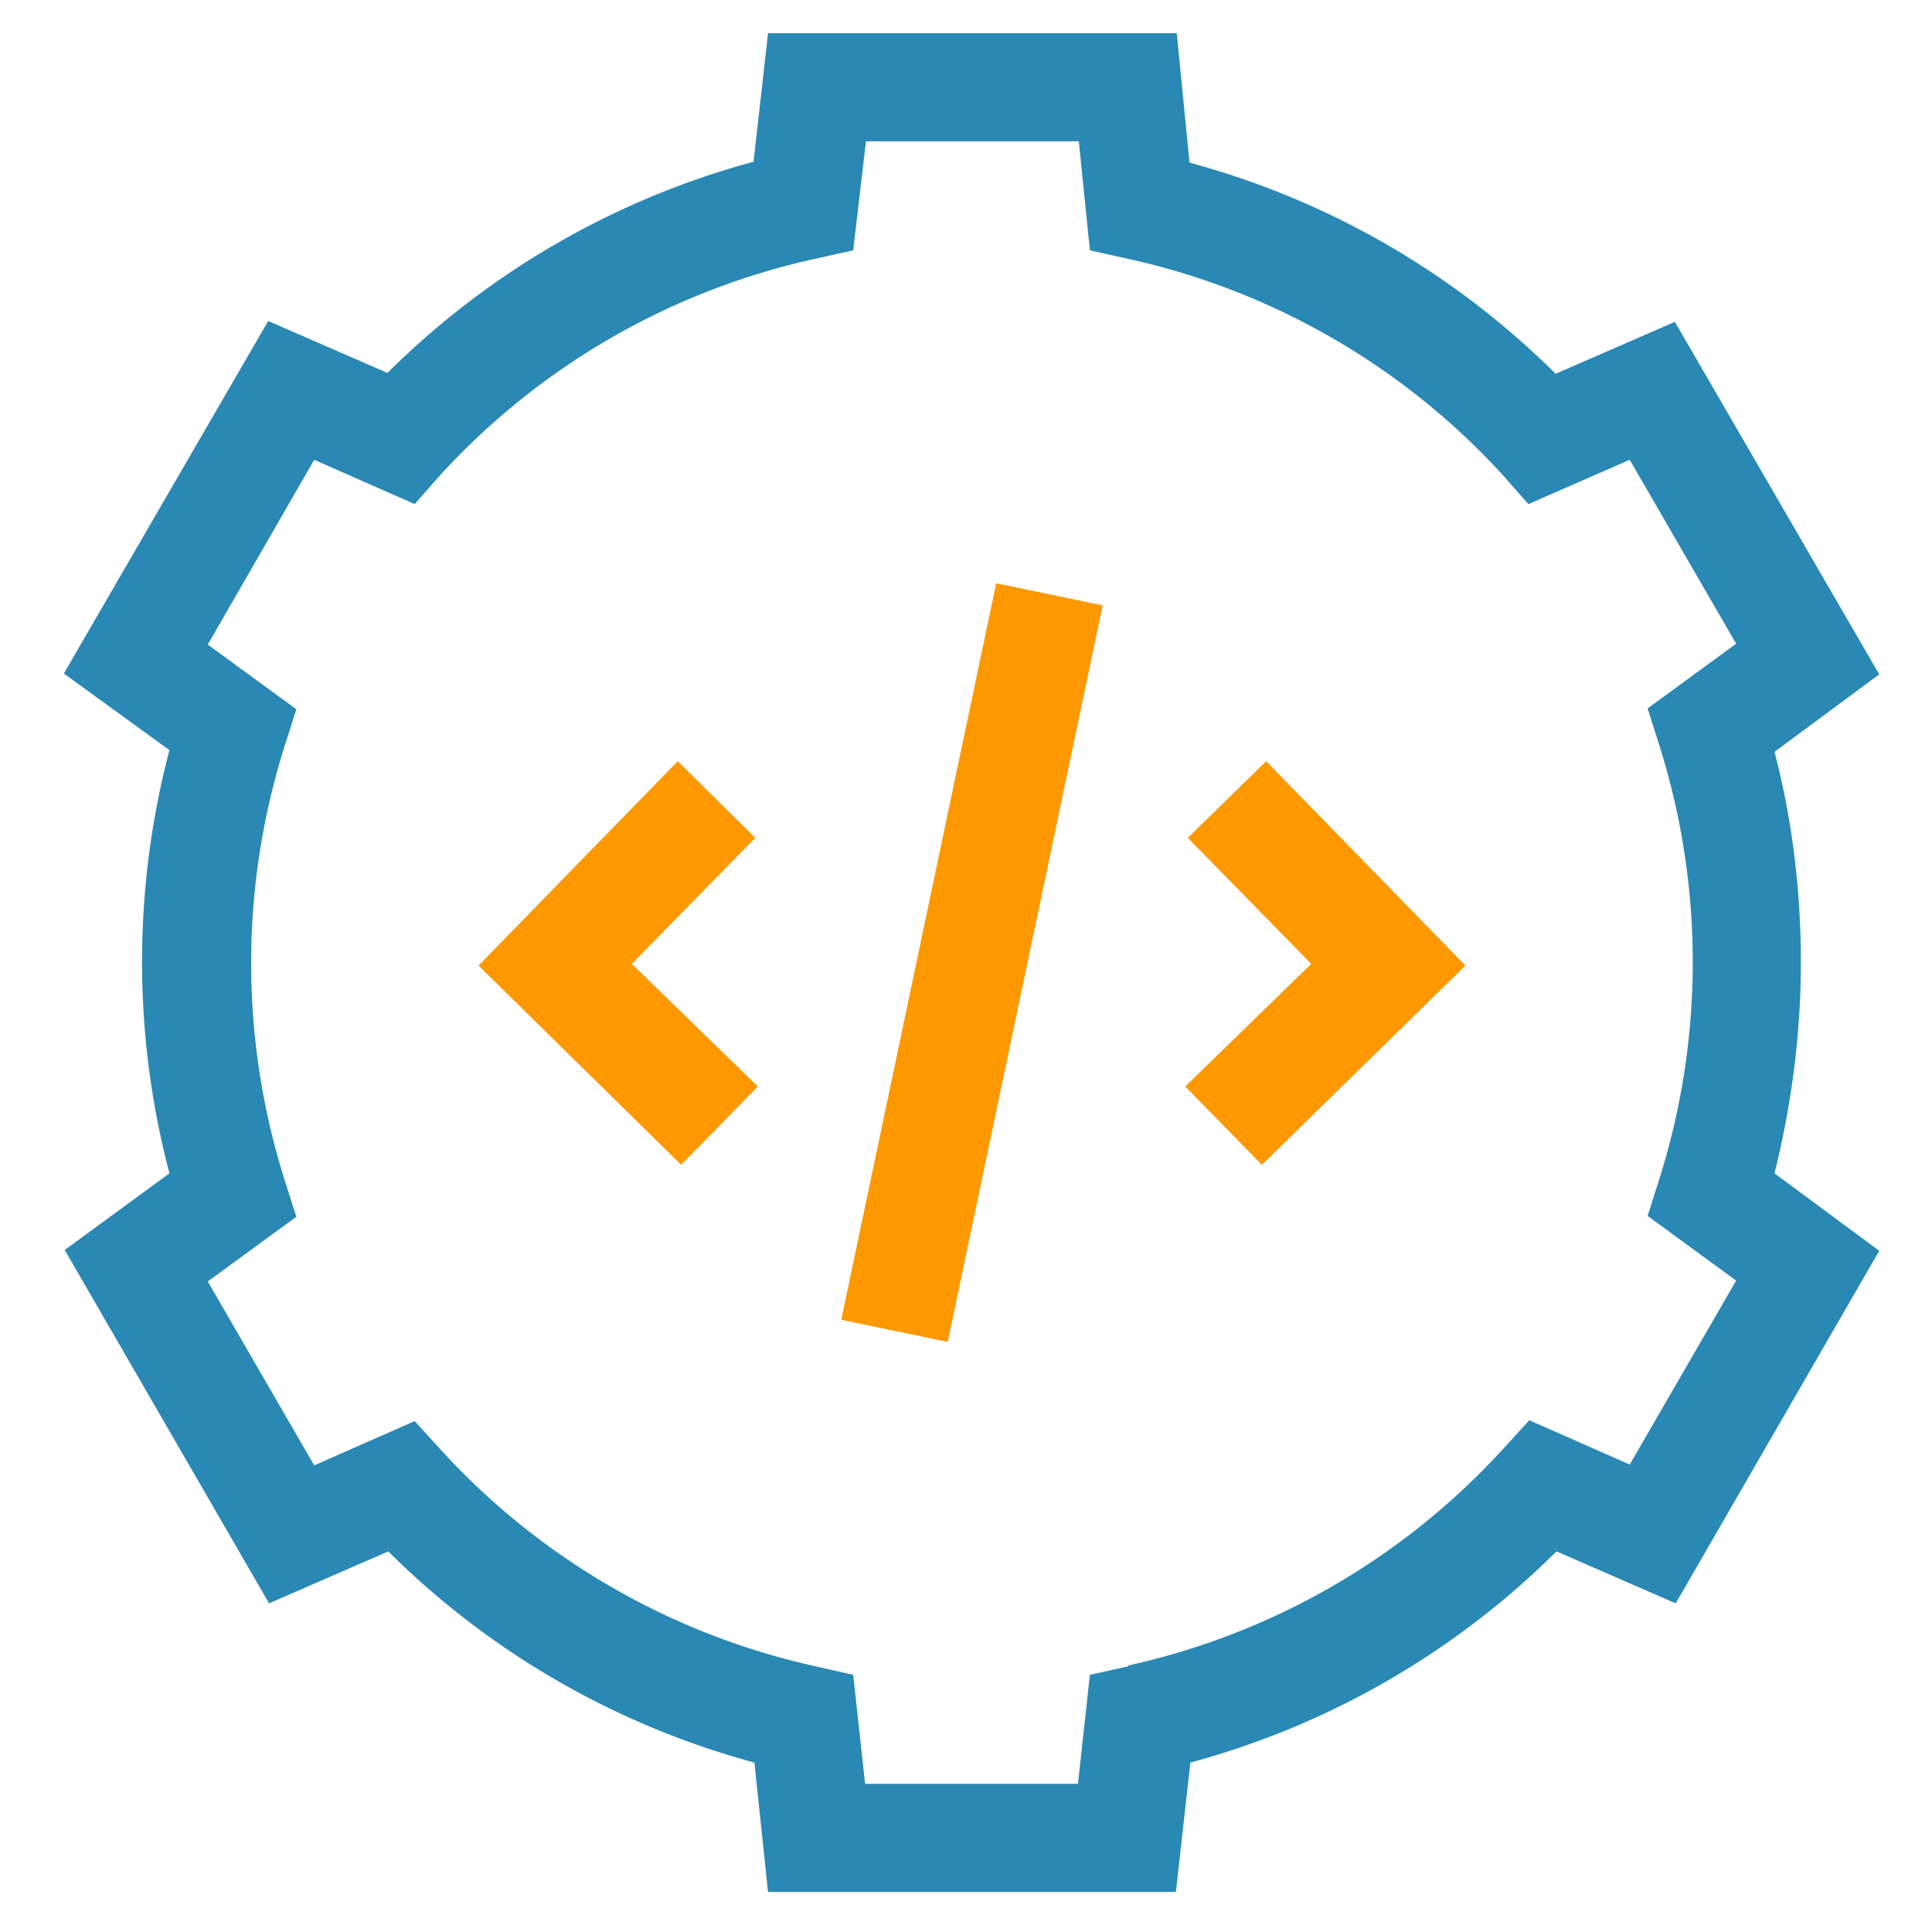
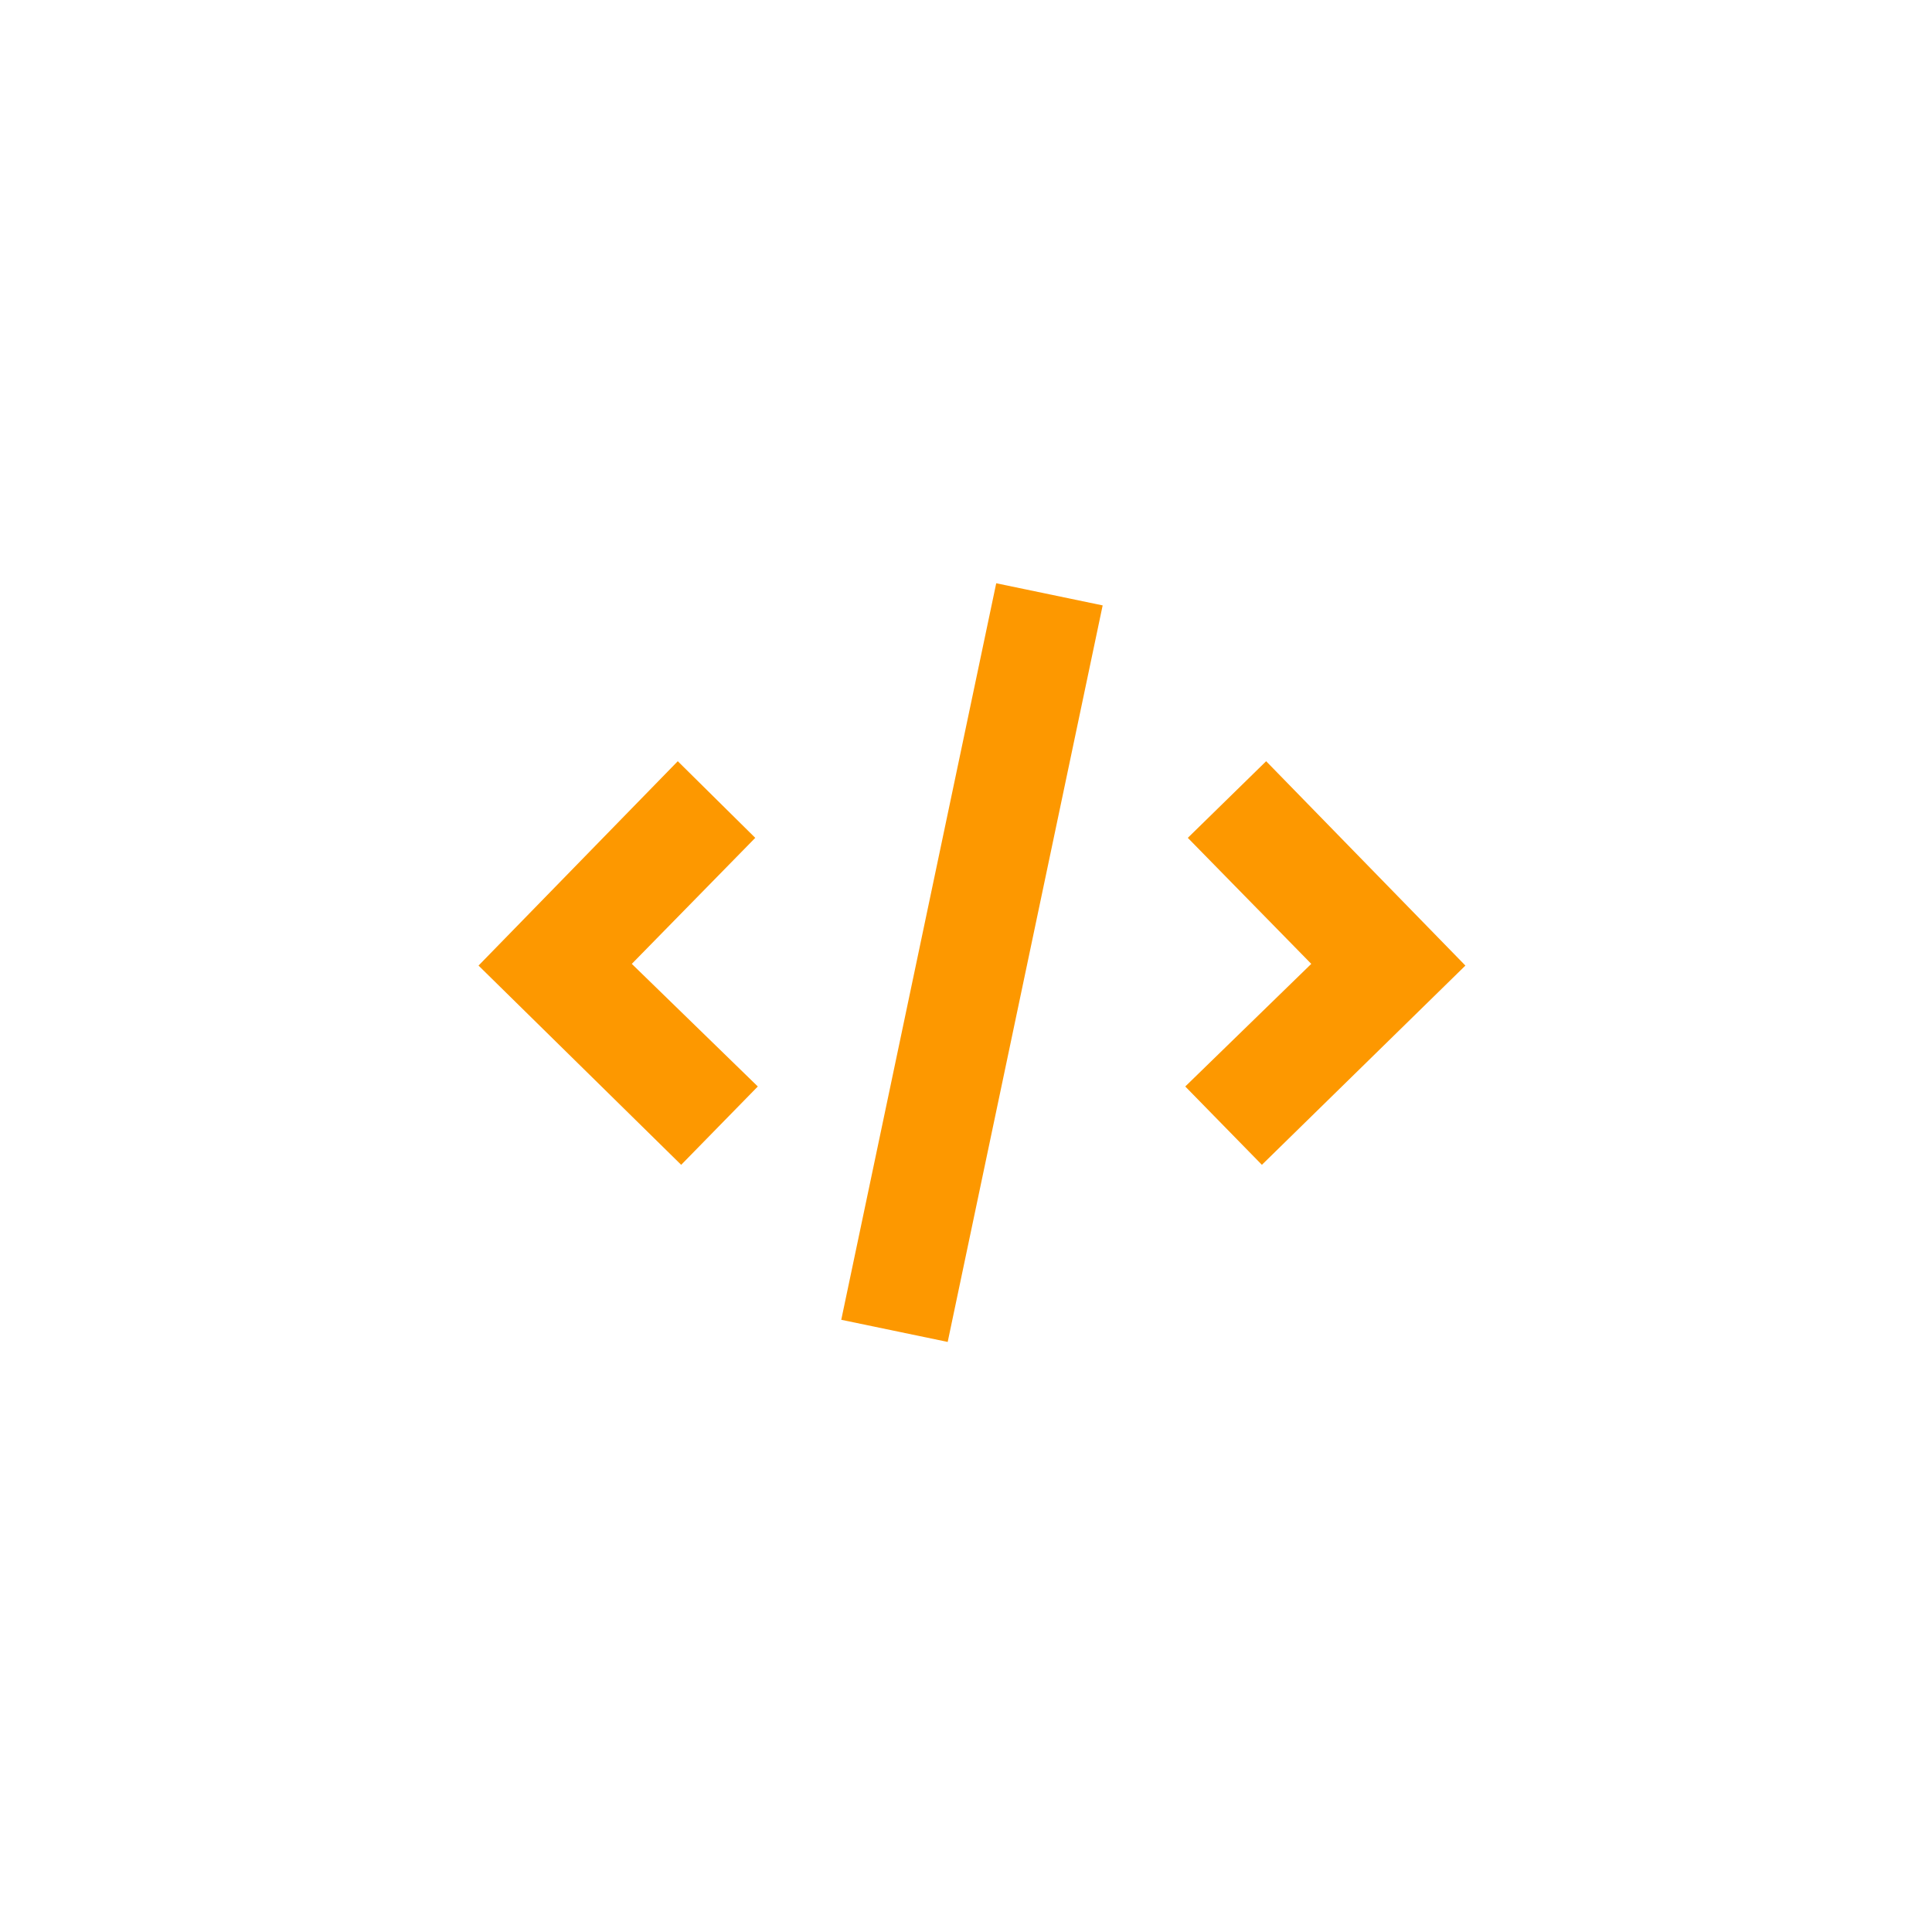
<svg xmlns="http://www.w3.org/2000/svg" width="85.75" height="85.75" viewBox="0 0 22.69 22.69">
-   <path d="M21.15 11.3c0-.83-.1-1.67-.31-2.47l1.23-.91-2.4-4.14-1.4.61a9.67 9.67 0 0 0-4.3-2.48L13.82.39H9.02L8.85 1.9a9.67 9.67 0 0 0-4.3 2.48l-1.4-.61-2.4 4.14 1.24.9a9.76 9.76 0 0 0 0 4.97l-1.23.9 2.4 4.15 1.4-.61a9.67 9.67 0 0 0 4.3 2.48l.16 1.52h4.79l.17-1.52a9.67 9.67 0 0 0 4.3-2.48l1.4.61 2.39-4.14-1.23-.91c.2-.8.31-1.64.31-2.48zm-7.9 8.27l-.45.1-.14 1.28h-2.5l-.14-1.28-.44-.1a8.41 8.41 0 0 1-4.4-2.54l-.31-.34-1.18.52-1.25-2.16 1.04-.76-.14-.44a8.46 8.46 0 0 1 0-5.08l.14-.44-1.04-.76L3.69 5.4l1.18.52.3-.34a8.41 8.41 0 0 1 4.4-2.54l.45-.1.15-1.28h2.5l.13 1.28.45.1a8.41 8.41 0 0 1 4.4 2.54l.3.34 1.19-.52 1.25 2.16-1.04.76.14.44a8.46 8.46 0 0 1 0 5.08l-.14.44 1.04.76-1.25 2.16-1.18-.52-.31.34a8.41 8.41 0 0 1-4.4 2.54z" fill="#2988b4" />
  <g fill="#fd9800">
    <path d="M8.87 9.84l-.91-.9-2.34 2.4L8 13.68l.9-.92-1.48-1.44zM13.95 9.84l1.45 1.48-1.48 1.44.9.92 2.39-2.34-2.34-2.4zM9.88 15.5l1.82-8.65 1.25.26-1.82 8.65z" />
  </g>
</svg>